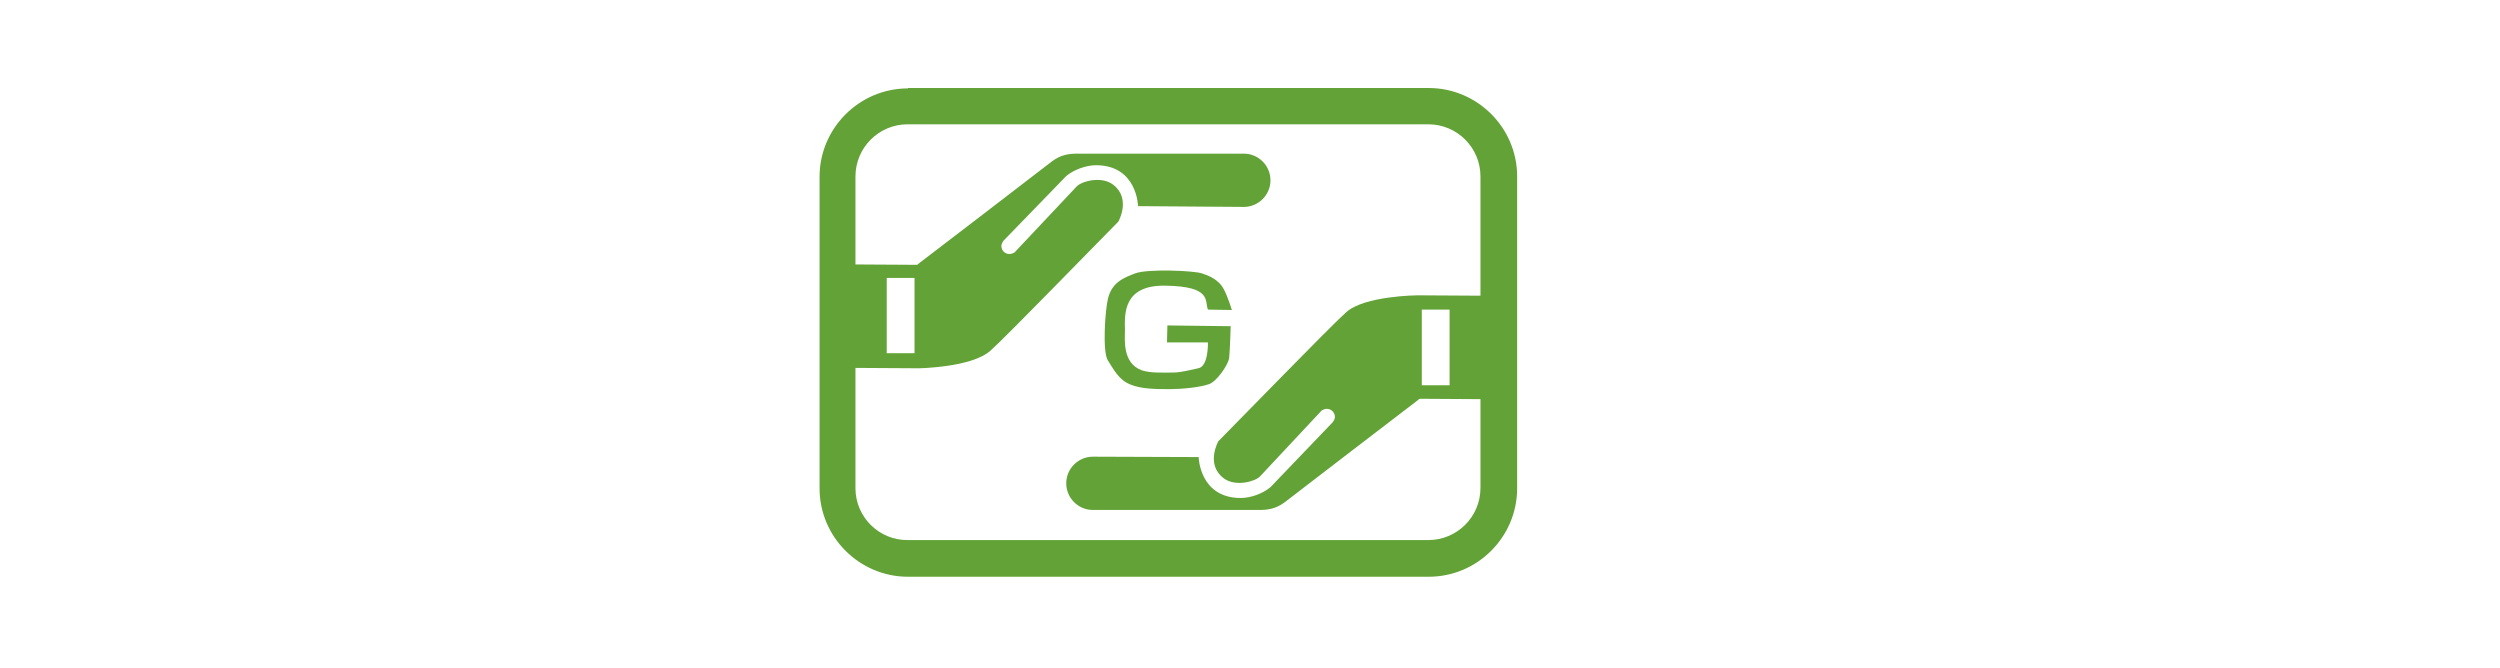
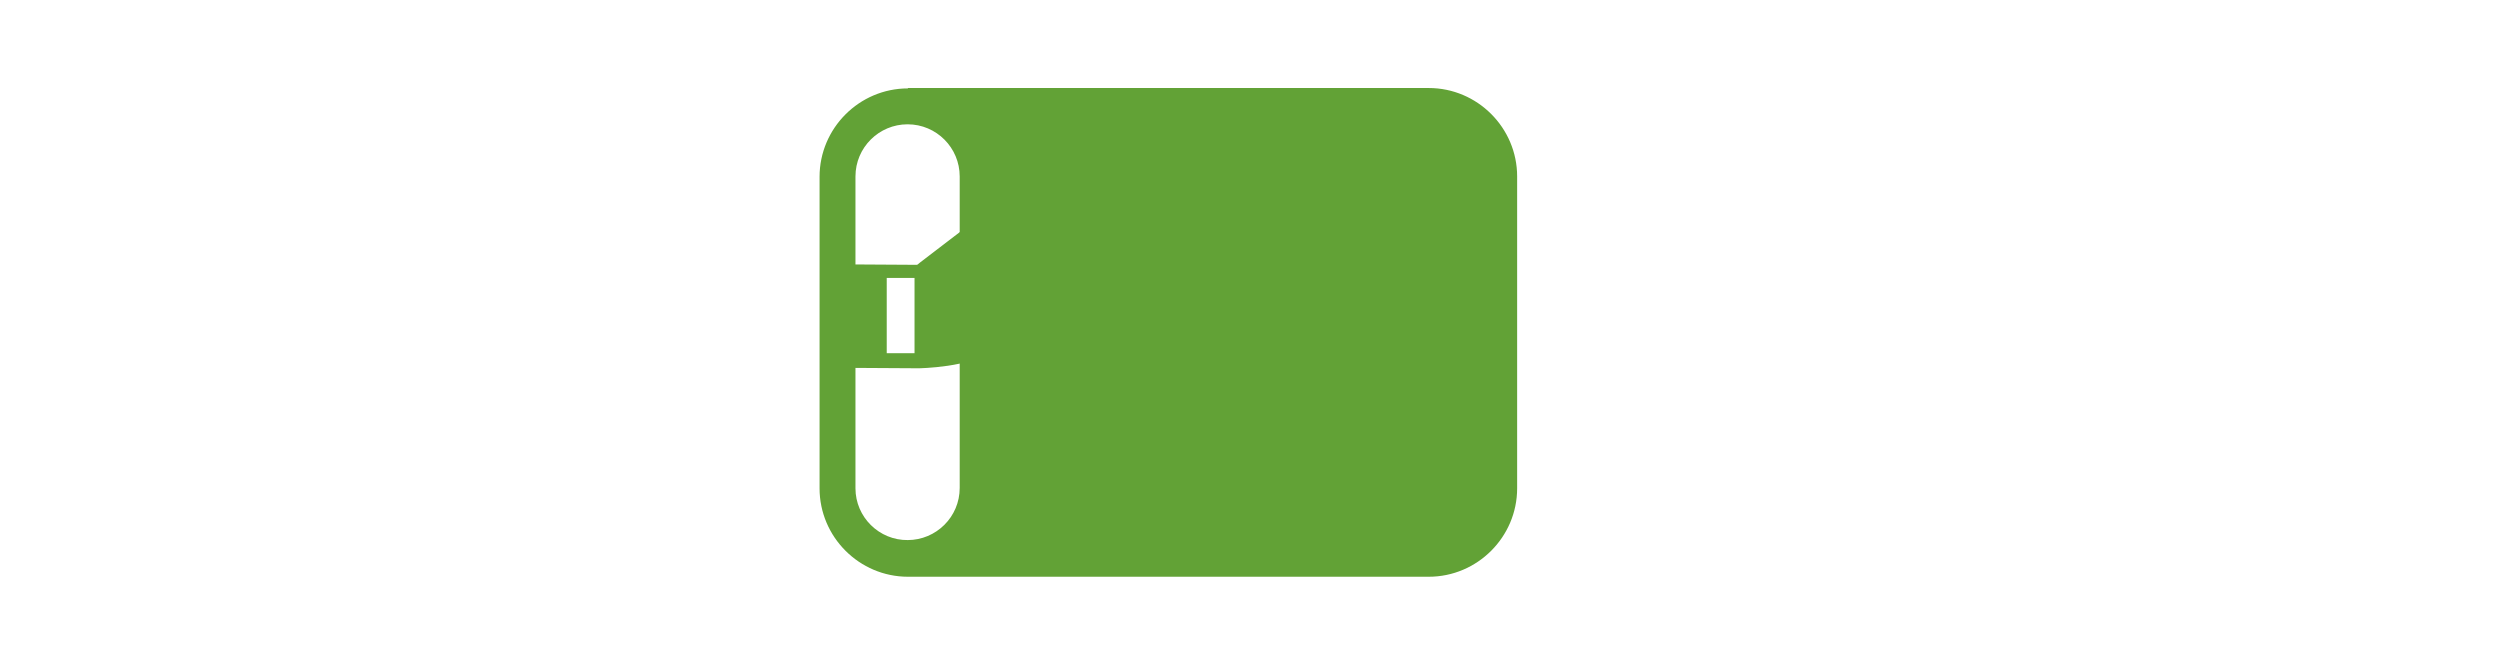
<svg xmlns="http://www.w3.org/2000/svg" version="1.1" id="レイヤー_1" x="0px" y="0px" viewBox="0 0 647.6 173" style="enable-background:new 0 0 647.6 173;" xml:space="preserve">
  <style type="text/css">
	.st0{fill:#62A236;}
</style>
  <title>svg-logo-ISO</title>
  <g>
    <path class="st0" d="M236.9,72h-7.2v19.5h7.2V72z M238,95.4l-16.7-0.1l0-26.8c0,0,16,0.1,16.2,0.1c0.2,0,0.4-0.3,0.7-0.5   c0.3-0.2,32-24.5,34.3-26.3c2.4-1.8,4.6-2,6.6-2c1.9,0,43.1,0,43.1,0c3.8,0,6.9,3.1,6.9,6.9c0,3.8-3.1,6.9-6.9,6.9l-27.4-0.2   c0,0-0.2-10.6-10.9-10.6c-2.6,0-5.8,1.2-7.7,2.8L260,62.3c-0.3,0.4-0.6,0.9-0.6,1.4c0,1.2,0.9,2.1,2.1,2.1c0.5,0,0.9-0.2,1.3-0.4   l16.1-17.1c1.2-1.3,6.3-2.8,9.4-0.5c4.8,3.6,1.4,9.6,1.4,9.6c-29.2,29.8-30,30.5-33.1,33.4C251.8,95.2,238,95.4,238,95.4" />
    <path class="st0" d="M368.3,99.8h7.2V80.2h-7.2V99.8z M367.2,76.5l16.7,0.1v26.8c0,0-16-0.1-16.1-0.1c-0.2,0-0.4,0.3-0.7,0.5   c-0.3,0.2-32,24.5-34.3,26.3c-2.4,1.8-4.6,2-6.6,2c-1.9,0-43.1,0-43.1,0c-3.8,0-6.9-3.1-6.9-6.9c0-3.8,3.1-6.9,6.9-6.9l27.4,0.1   c0,0,0.2,10.6,10.9,10.6c2.7,0,5.8-1.2,7.7-2.8l16.1-16.8c0.3-0.4,0.6-0.9,0.6-1.4c0-1.1-0.9-2.1-2.1-2.1c-0.5,0-0.9,0.2-1.3,0.4   l-16,17.1c-1.2,1.3-6.3,2.8-9.4,0.5c-4.8-3.6-1.4-9.6-1.4-9.6c29.2-29.8,30-30.5,33.1-33.4C353.4,76.6,367.2,76.5,367.2,76.5" />
-     <path class="st0" d="M302.3,88.8l0.1-4.5l16.4,0.2c0,0-0.2,6.4-0.4,8.2c-0.2,1.8-3.3,6.2-5.2,6.8c-2.5,0.9-7.4,1.3-10.1,1.3   c-3.6,0-7.4,0-10.3-1.2c-3-1.2-4.3-3.9-5.8-6.2c-1.5-2.3-0.7-13.2,0-16c1-4.3,4.2-5.5,7.1-6.6c3.3-1.2,15-0.7,17.2,0   c2.2,0.7,3.6,1.5,4.8,2.8c1.2,1.2,2.4,4.8,3,6.7l-6.2-0.1c-0.9-2.3,1.1-6-11-6.2c-10.9-0.2-10.6,7.2-10.5,11.4   c0,2.6-0.7,8.6,4.3,10.5c2.2,0.8,5.8,0.6,8.2,0.6c2.1,0,4.5-0.7,6.5-1.1c2.7-0.5,2.5-6.7,2.5-6.7H302.3z" />
    <g>
      <g>
-         <path class="st0" d="M235.2,22.9c-12.6,0-22.9,10.3-22.9,22.9v80.7c0,12.6,10.3,22.9,22.9,22.9h134.9c12.6,0,22.9-10.3,22.9-22.9     V45.7c0-12.6-10.3-22.9-22.9-22.9H235.2z M221.6,126.5V45.7c0-7.5,6.1-13.5,13.5-13.5h134.9c7.5,0,13.5,6.1,13.5,13.5v80.7     c0,7.5-6.1,13.5-13.5,13.5H235.2C227.7,140,221.6,133.9,221.6,126.5z" />
+         <path class="st0" d="M235.2,22.9c-12.6,0-22.9,10.3-22.9,22.9v80.7c0,12.6,10.3,22.9,22.9,22.9h134.9c12.6,0,22.9-10.3,22.9-22.9     V45.7c0-12.6-10.3-22.9-22.9-22.9H235.2z M221.6,126.5V45.7c0-7.5,6.1-13.5,13.5-13.5c7.5,0,13.5,6.1,13.5,13.5v80.7     c0,7.5-6.1,13.5-13.5,13.5H235.2C227.7,140,221.6,133.9,221.6,126.5z" />
      </g>
    </g>
  </g>
</svg>